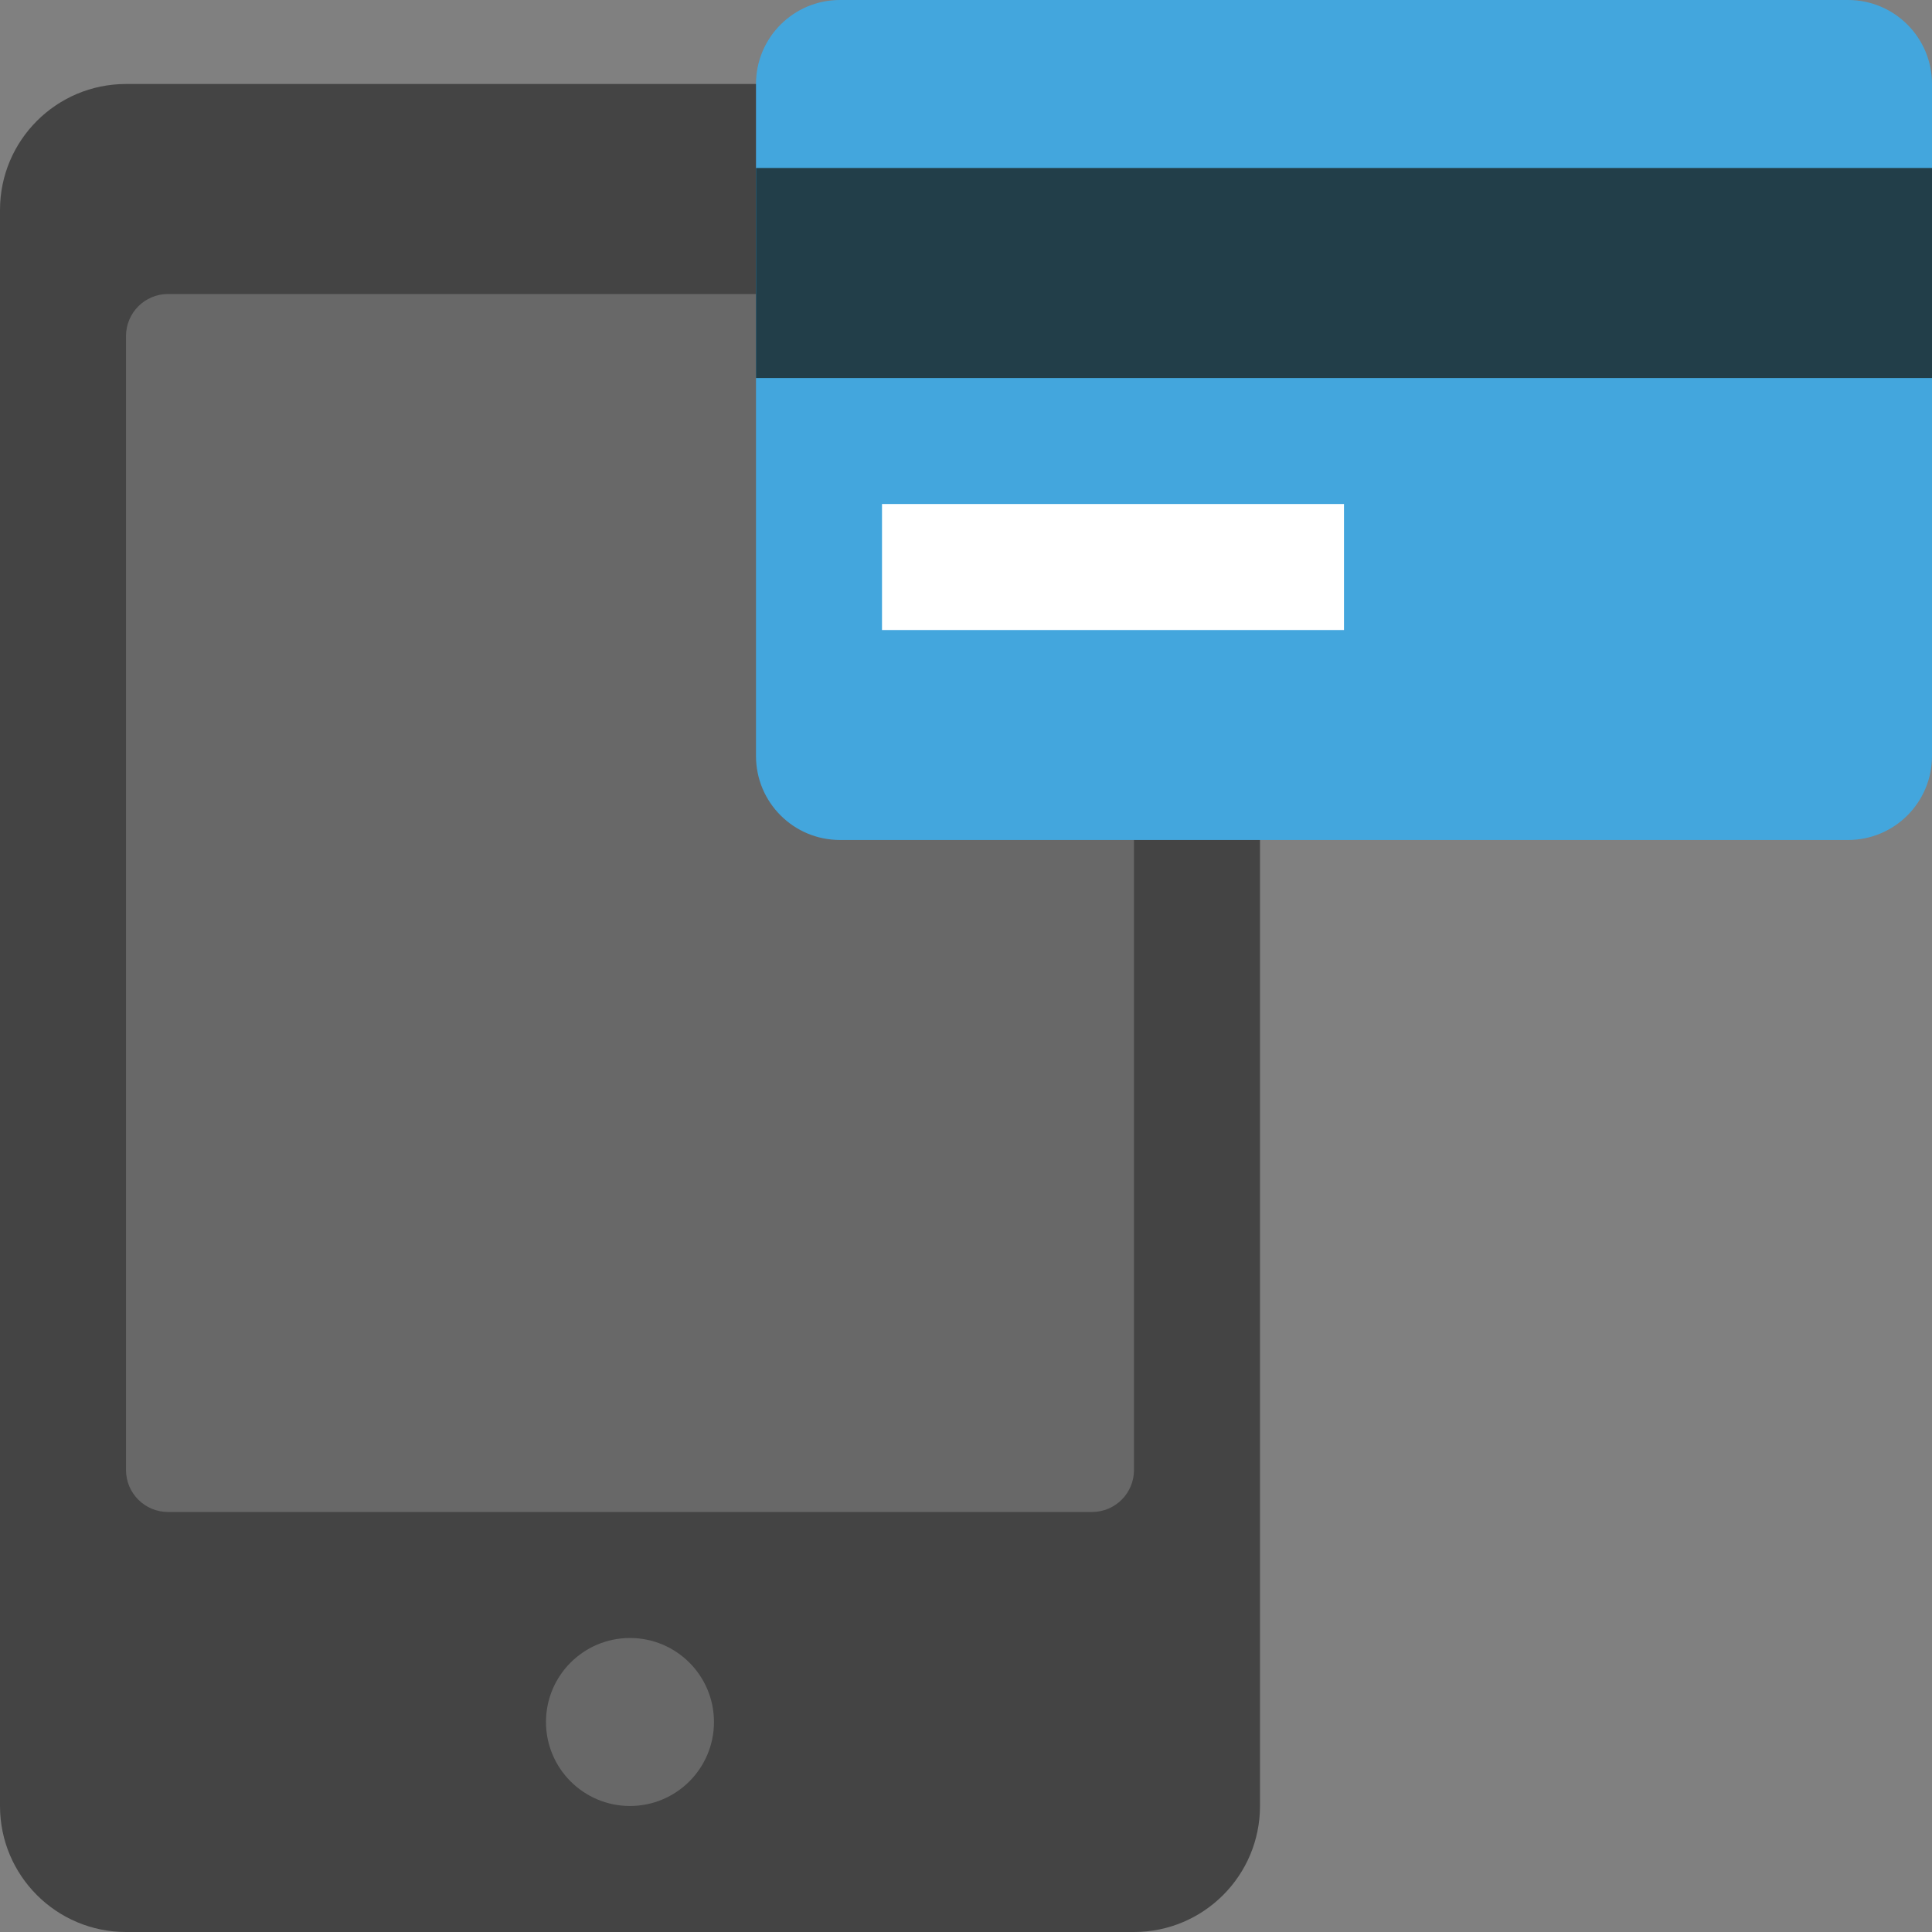
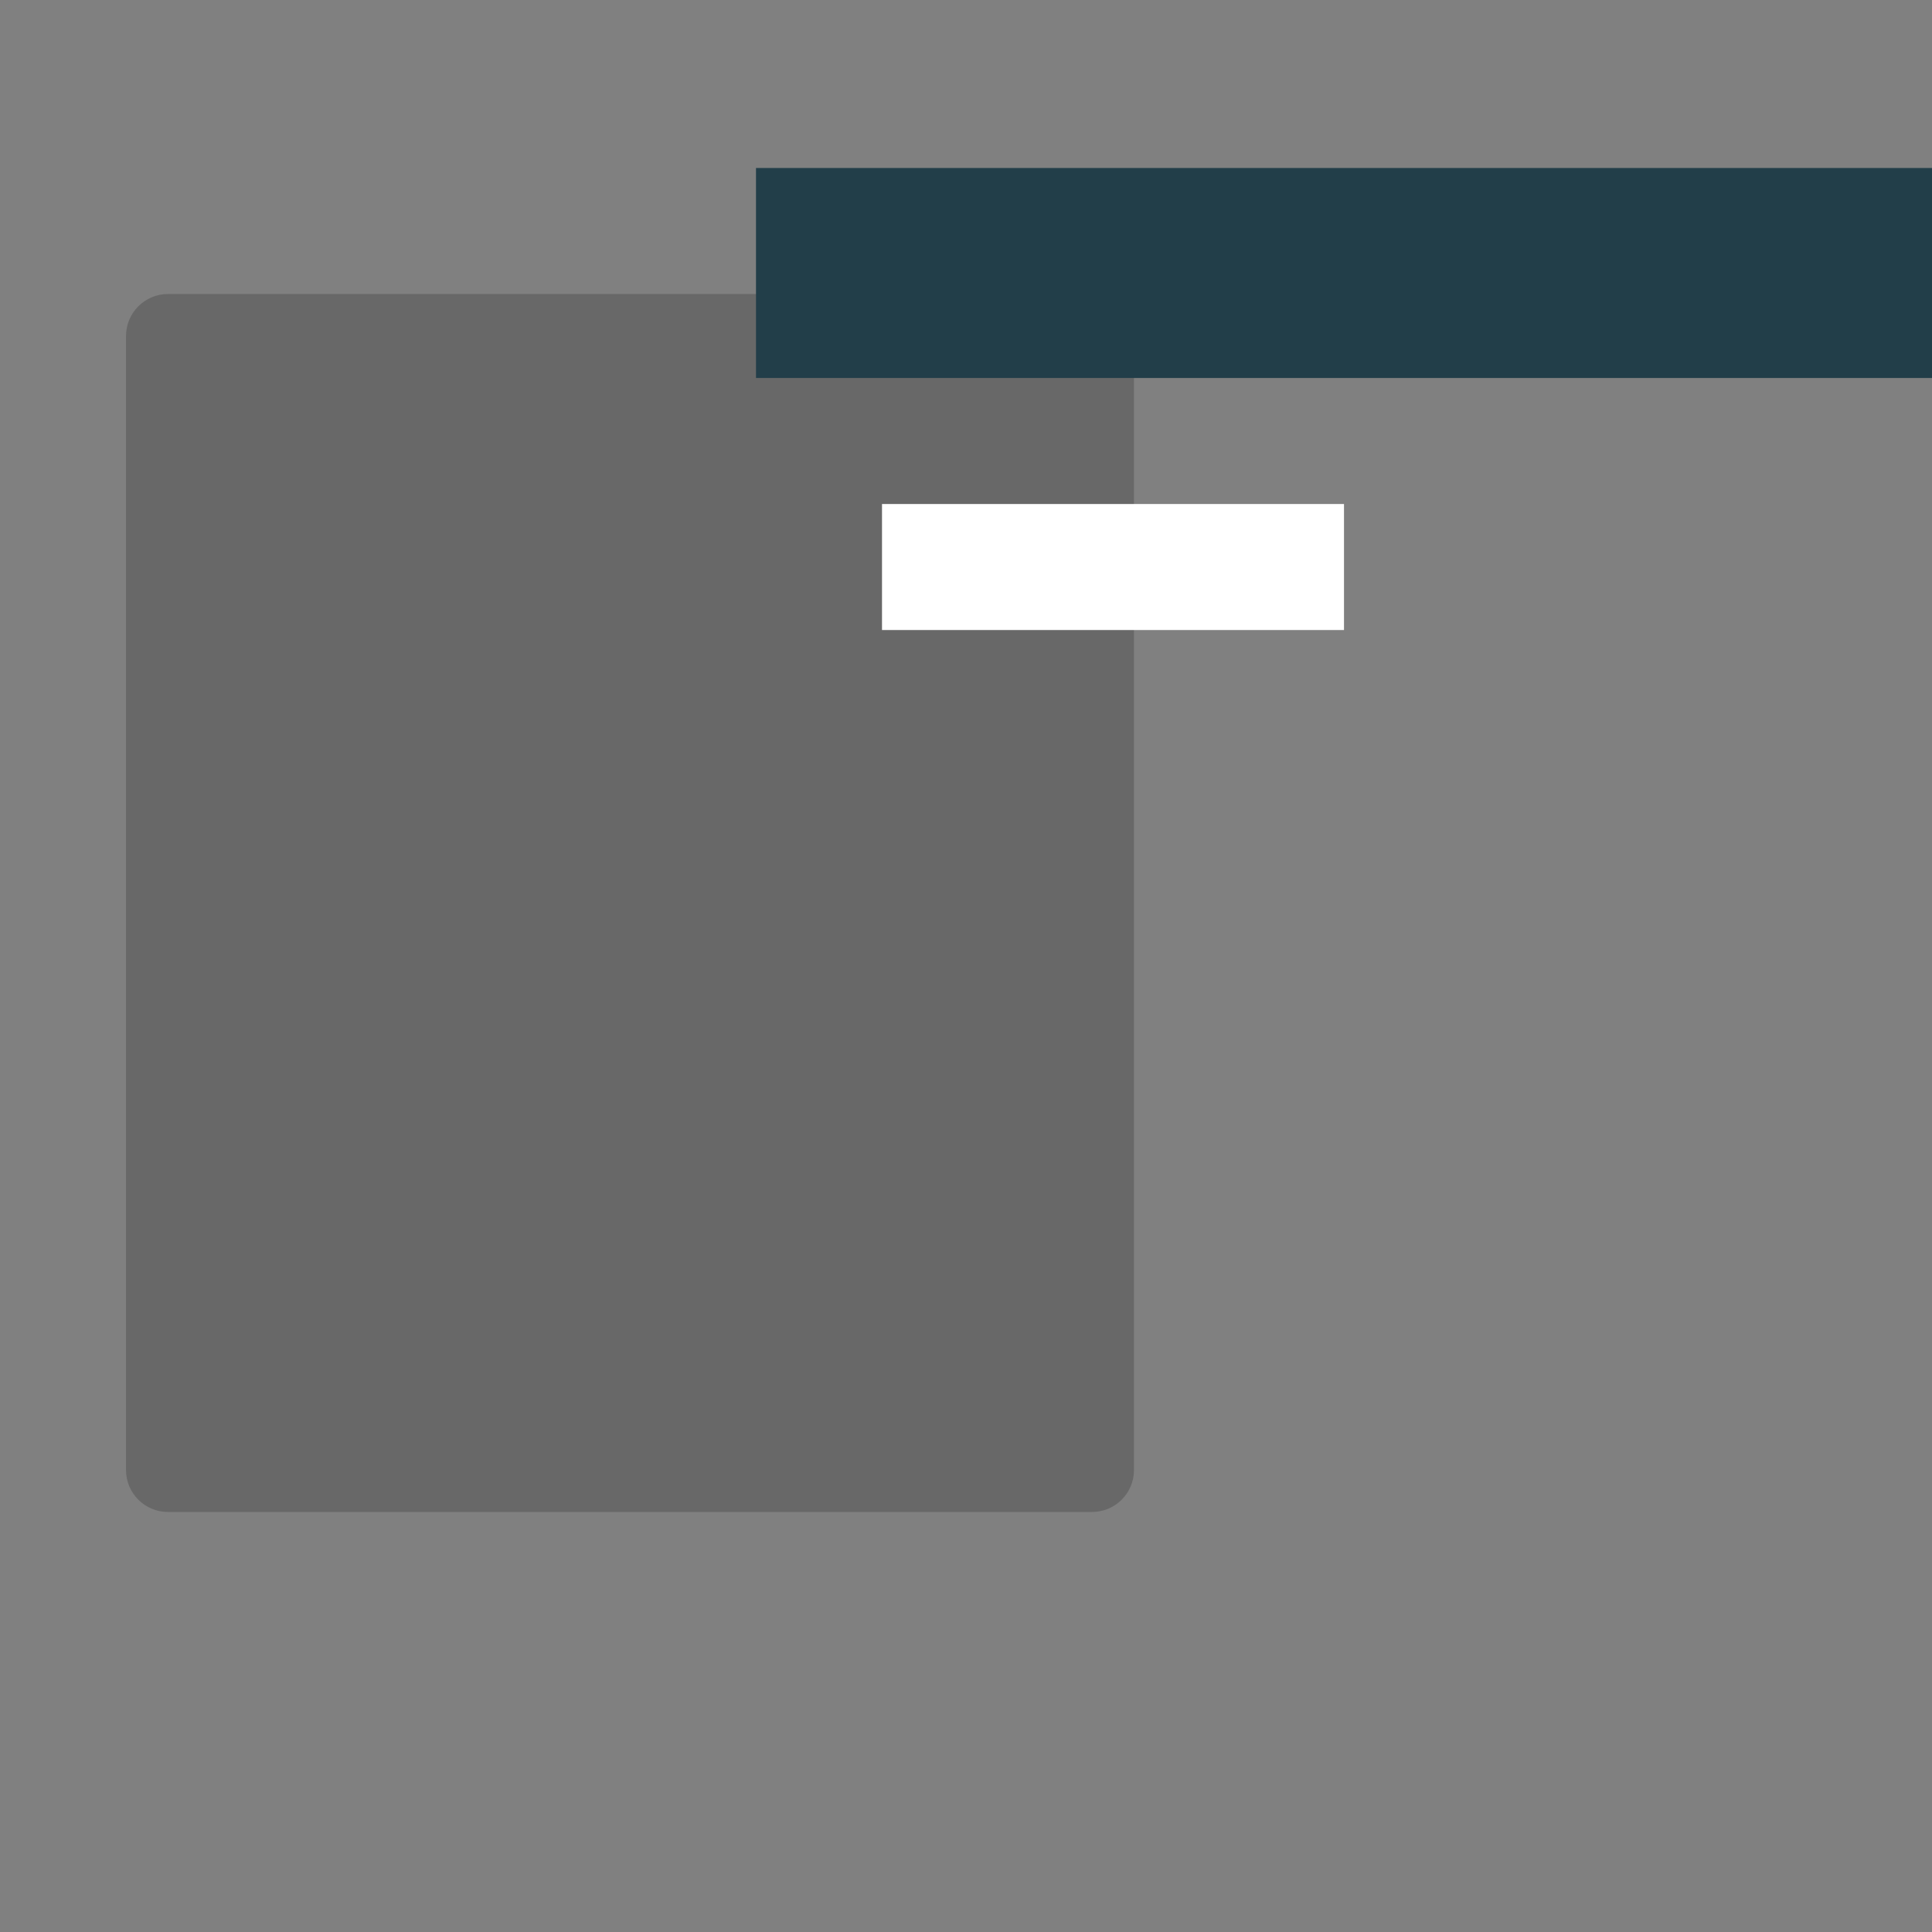
<svg xmlns="http://www.w3.org/2000/svg" width="40px" height="40px" viewBox="0 0 40 40" version="1.1">
  <rect x="0" y="0" width="40" height="40" fill="#808080" stroke="none" />
  <title>mobile-card</title>
  <desc>Created with Sketch.</desc>
  <defs />
  <g id="Sandbox-New" stroke="none" stroke-width="1" fill="none" fill-rule="evenodd">
    <g id="Artboard-7" transform="translate(-560, -196)" fill-rule="nonzero">
      <g id="mobile-card" transform="translate(560, 196)">
-         <path d="M23.478,1.739 L2.609,1.739 C1.168,1.739 0,2.907 0,4.348 L0,37.391 C0,38.832 1.168,40 2.609,40 L23.478,40 C24.919,40 26.087,38.832 26.087,37.391 L26.087,4.348 C26.087,2.907 24.919,1.739 23.478,1.739 Z" id="Shape" fill="#444444" />
-         <circle id="Oval" fill="#686868" cx="13.043" cy="35.652" r="1.739" />
        <path d="M22.609,31.304 L3.478,31.304 C2.998,31.304 2.609,30.915 2.609,30.435 L2.609,6.957 C2.609,6.477 2.998,6.087 3.478,6.087 L22.609,6.087 C23.089,6.087 23.478,6.477 23.478,6.957 L23.478,30.435 C23.478,30.915 23.089,31.304 22.609,31.304 Z" id="Shape" fill="#686868" />
-         <path d="M38.261,0 L17.391,0 C16.43,0 15.652,0.778 15.652,1.739 L15.652,15.652 C15.652,16.613 16.43,17.391 17.391,17.391 L38.261,17.391 C39.222,17.391 40,16.613 40,15.652 L40,1.739 C40,0.778 39.222,0 38.261,0 Z" id="Shape" fill="#43A6DD" />
        <rect id="Rectangle-path" fill="#223E49" x="15.652" y="3.478" width="24.348" height="4.348" />
        <rect id="Rectangle-path" fill="#FFFFFF" x="18.261" y="10.435" width="9.565" height="2.609" />
      </g>
    </g>
  </g>
</svg>